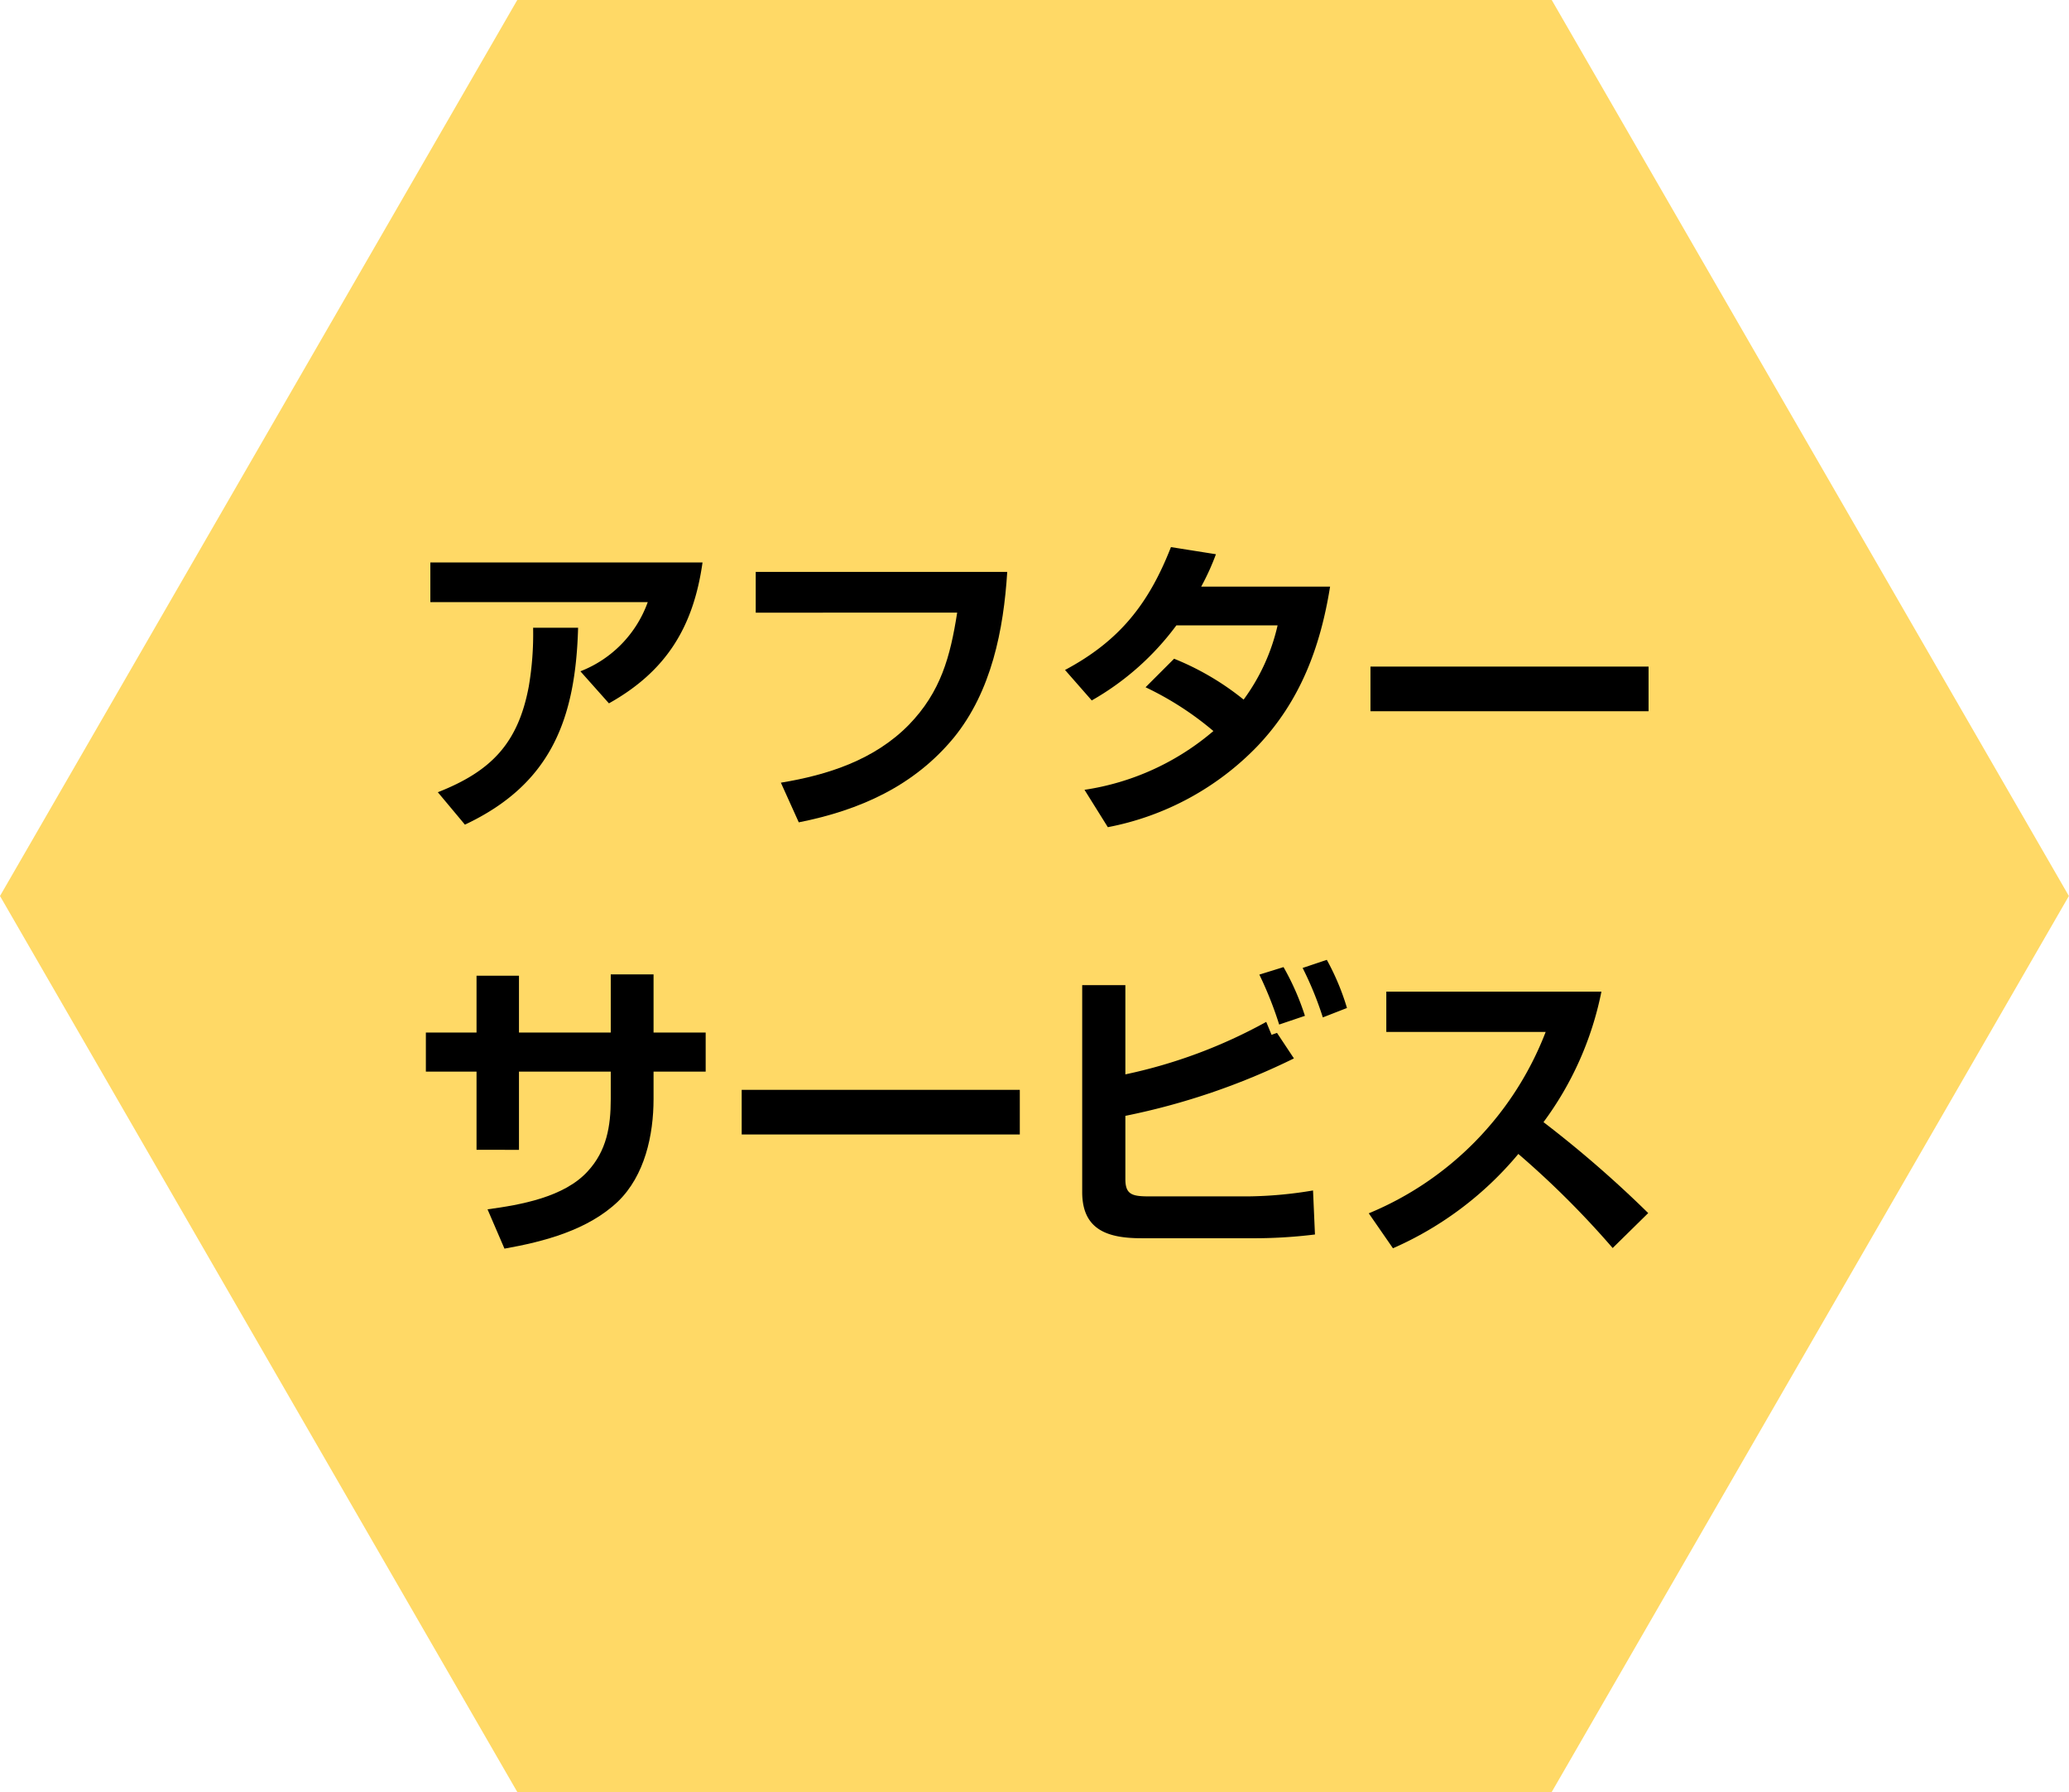
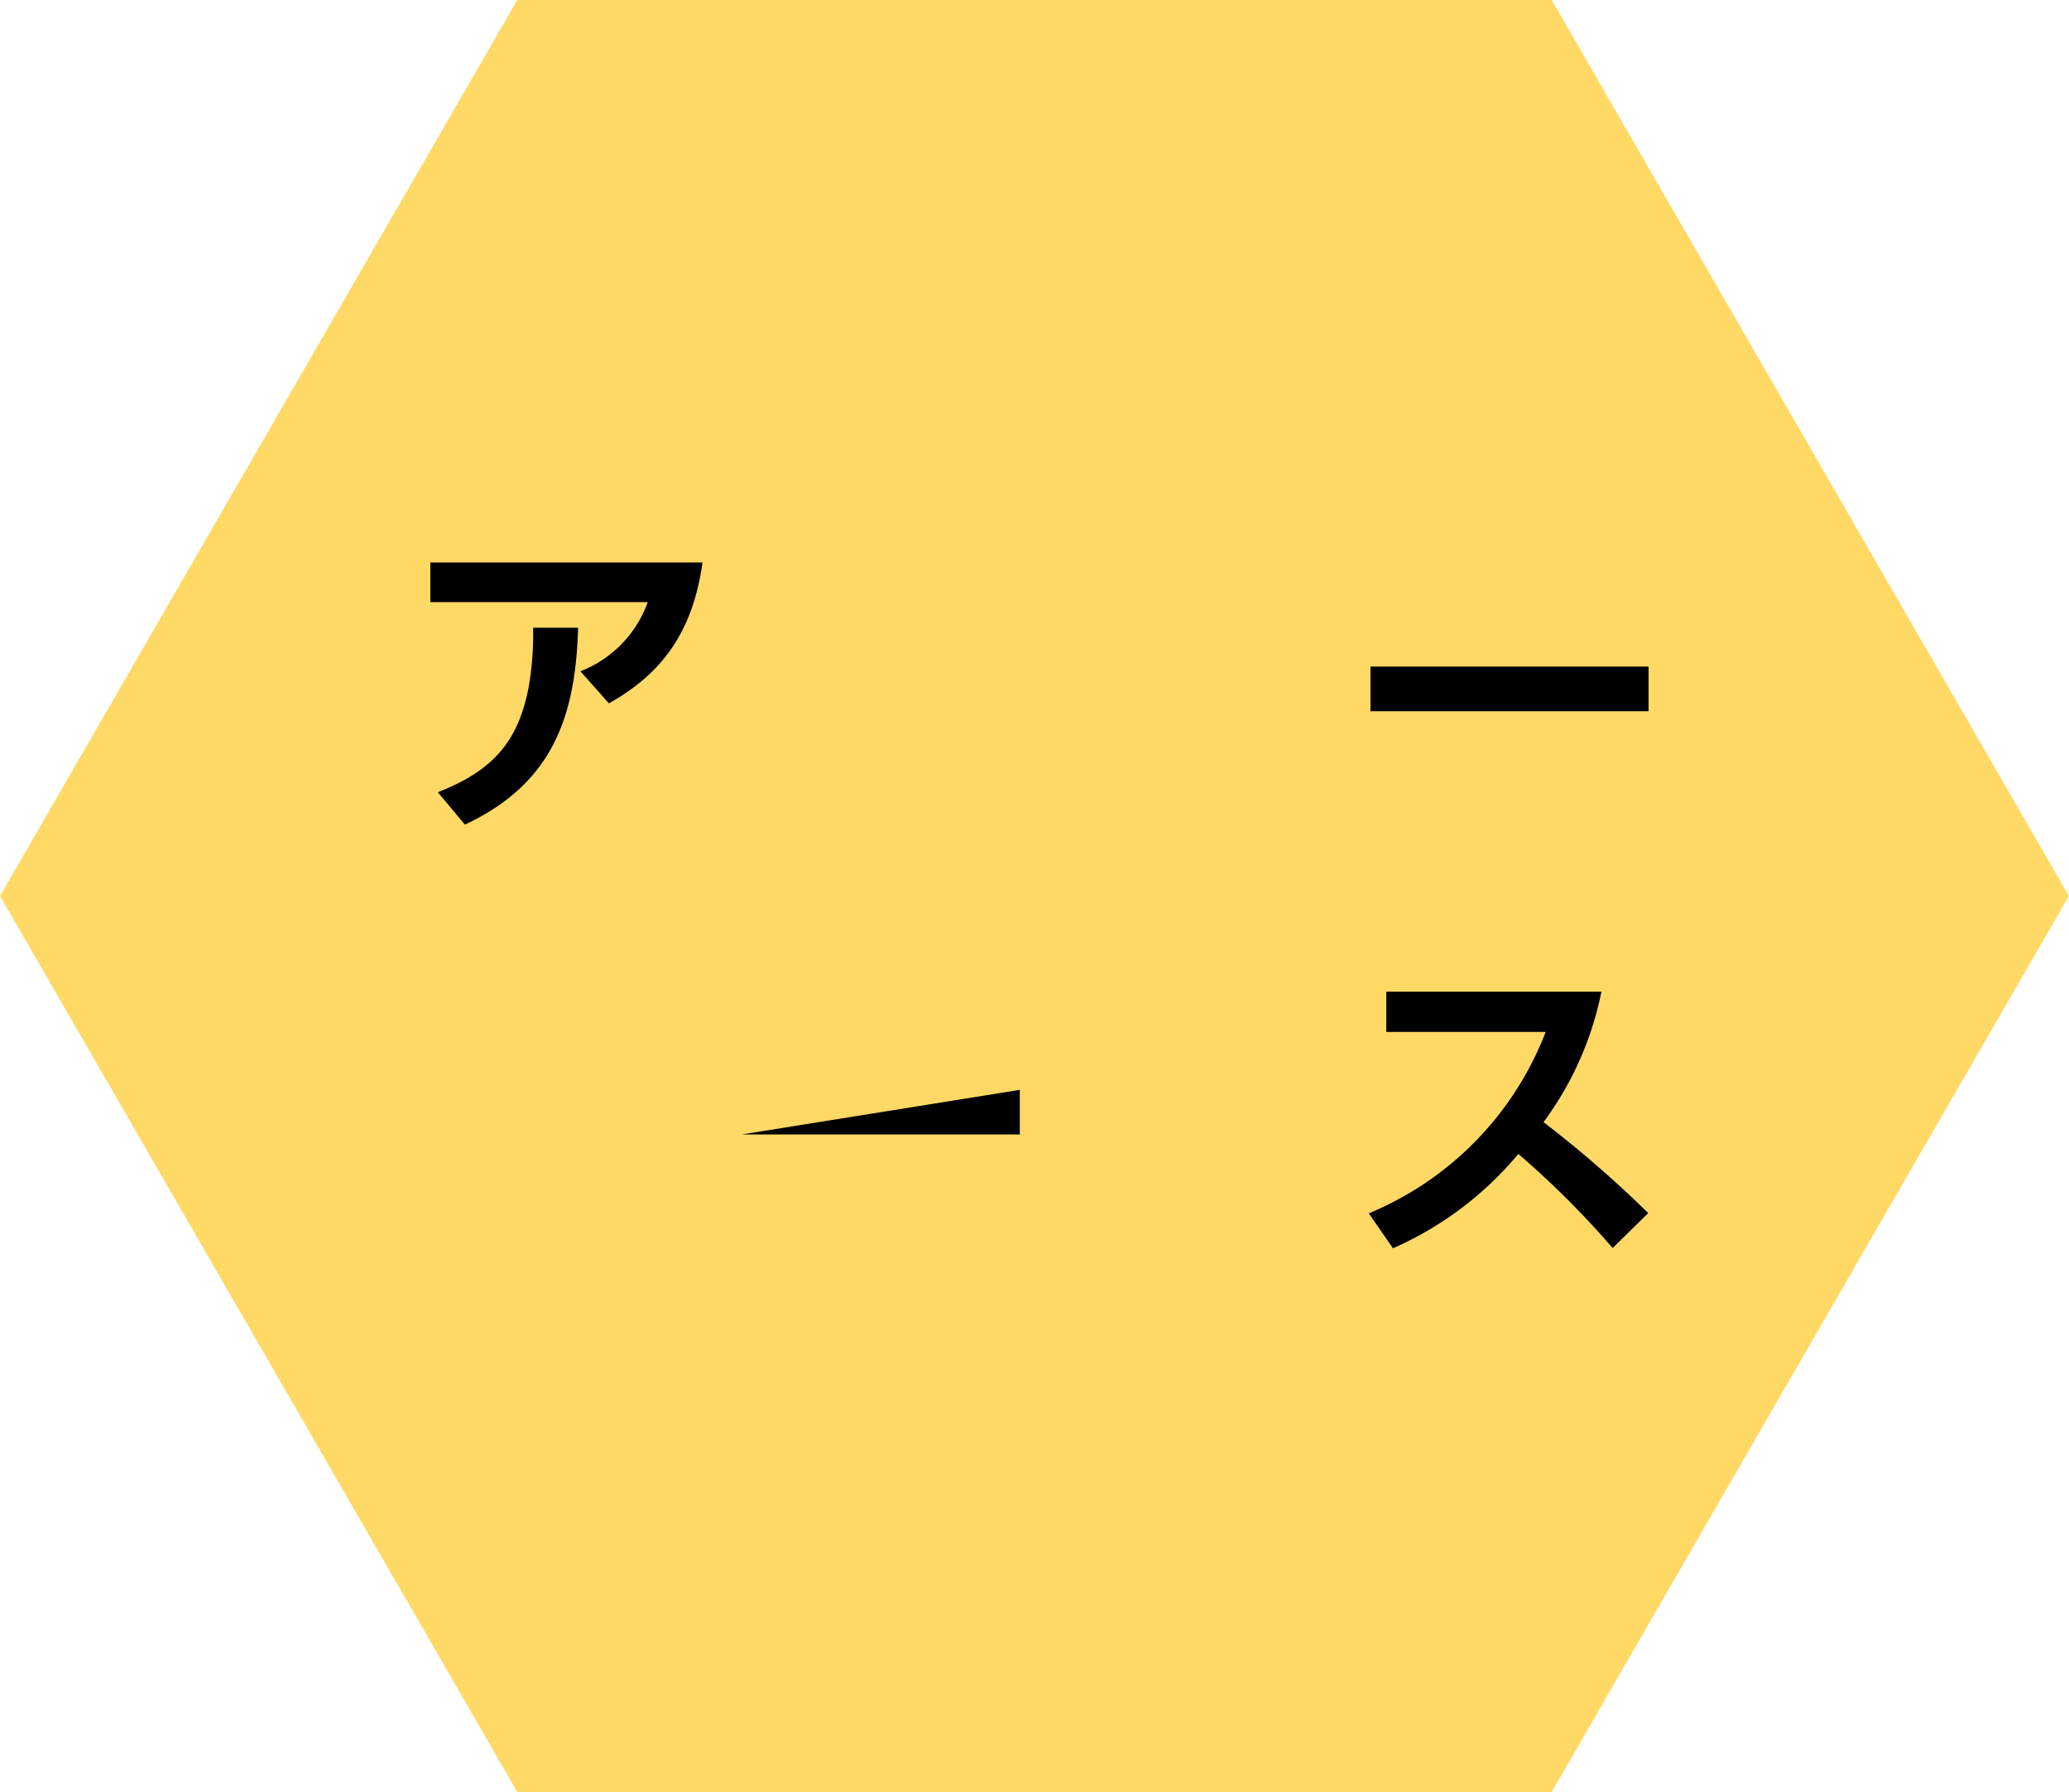
<svg xmlns="http://www.w3.org/2000/svg" viewBox="0 0 171.11 148.18">
  <defs>
    <style>.cls-1{fill:#ffd966;}</style>
  </defs>
  <g id="レイヤー_2" data-name="レイヤー 2">
    <g id="design">
      <polygon class="cls-1" points="128.33 0 42.78 0 0 74.09 42.78 148.18 128.33 148.18 171.1 74.09 128.33 0" />
      <path d="M58.1,46.51c-.75,5.33-3,9-7.74,11.65L48,55.51a9.62,9.62,0,0,0,5.57-5.72H35.59V46.51Zm-21.89,19c4.37-1.72,6.63-4,7.52-8.74a25.73,25.73,0,0,0,.36-4.86l3.72,0c-.21,7.51-2.21,12.92-9.36,16.28Z" />
-       <path d="M83.3,47.29C83,52.07,82,57.17,78.88,61c-3.3,4-7.78,6-12.82,7l-1.48-3.28c3.9-.64,7.74-1.89,10.58-4.78,2.65-2.73,3.43-5.64,4-9.28H62.5V47.29Z" />
-       <path d="M94.74,56.83l2.36-2.36a22.52,22.52,0,0,1,5.75,3.38,16.5,16.5,0,0,0,2.81-6.14H97.29a22.58,22.58,0,0,1-7,6.21L88.08,55.4C92.58,53,95,49.94,96.84,45.24l3.72.59a20.21,20.21,0,0,1-1.22,2.68H110c-.8,5-2.47,9.47-6,13.18A23.24,23.24,0,0,1,91.62,68.4l-1.93-3.09a21.2,21.2,0,0,0,10.66-4.86A25.74,25.74,0,0,0,94.74,56.83Z" />
      <path d="M136.34,55.12v3.69h-23V55.12Z" />
-       <path d="M50.51,80.57h3.54v4.81h4.31v3.23H54.05v2.26c0,3-.73,6.34-2.94,8.48-2.47,2.36-6.11,3.32-9.39,3.9L40.32,100c2.73-.37,6.34-1,8.29-3.15,1.56-1.69,1.9-3.72,1.9-5.95V88.61H42.92v6.47H39.41V88.61H35.22V85.38h4.19v-4.7h3.51v4.7h7.59Z" />
-       <path d="M84.34,90.12v3.69h-23V90.12Z" />
-       <path d="M93.07,81.46v7.38a42,42,0,0,0,11.65-4.34l.44,1.07.45-.16,1.4,2.11a57.1,57.1,0,0,1-13.94,4.75V97.5c0,1.3.58,1.43,2,1.43h8.17a34.22,34.22,0,0,0,5.35-.49l.16,3.64a41.22,41.22,0,0,1-5.33.31h-9c-2.76,0-4.92-.65-4.92-3.82V81.46ZM107.92,84l-2.13.72a30.6,30.6,0,0,0-1.64-4.13l2-.62A21.16,21.16,0,0,1,107.92,84Zm3.48-.65-2,.78a27.61,27.61,0,0,0-1.67-4.09l2-.67A20.17,20.17,0,0,1,111.4,83.36Z" />
+       <path d="M84.34,90.12v3.69h-23Z" />
      <path d="M115.2,103.22l-2-2.89a26.54,26.54,0,0,0,14.63-15H114.65V82h17.79a27,27,0,0,1-4.79,10.79,93.48,93.48,0,0,1,8.66,7.52l-2.94,2.89a74.41,74.41,0,0,0-7.8-7.78A28.25,28.25,0,0,1,115.2,103.22Z" />
    </g>
  </g>
</svg>